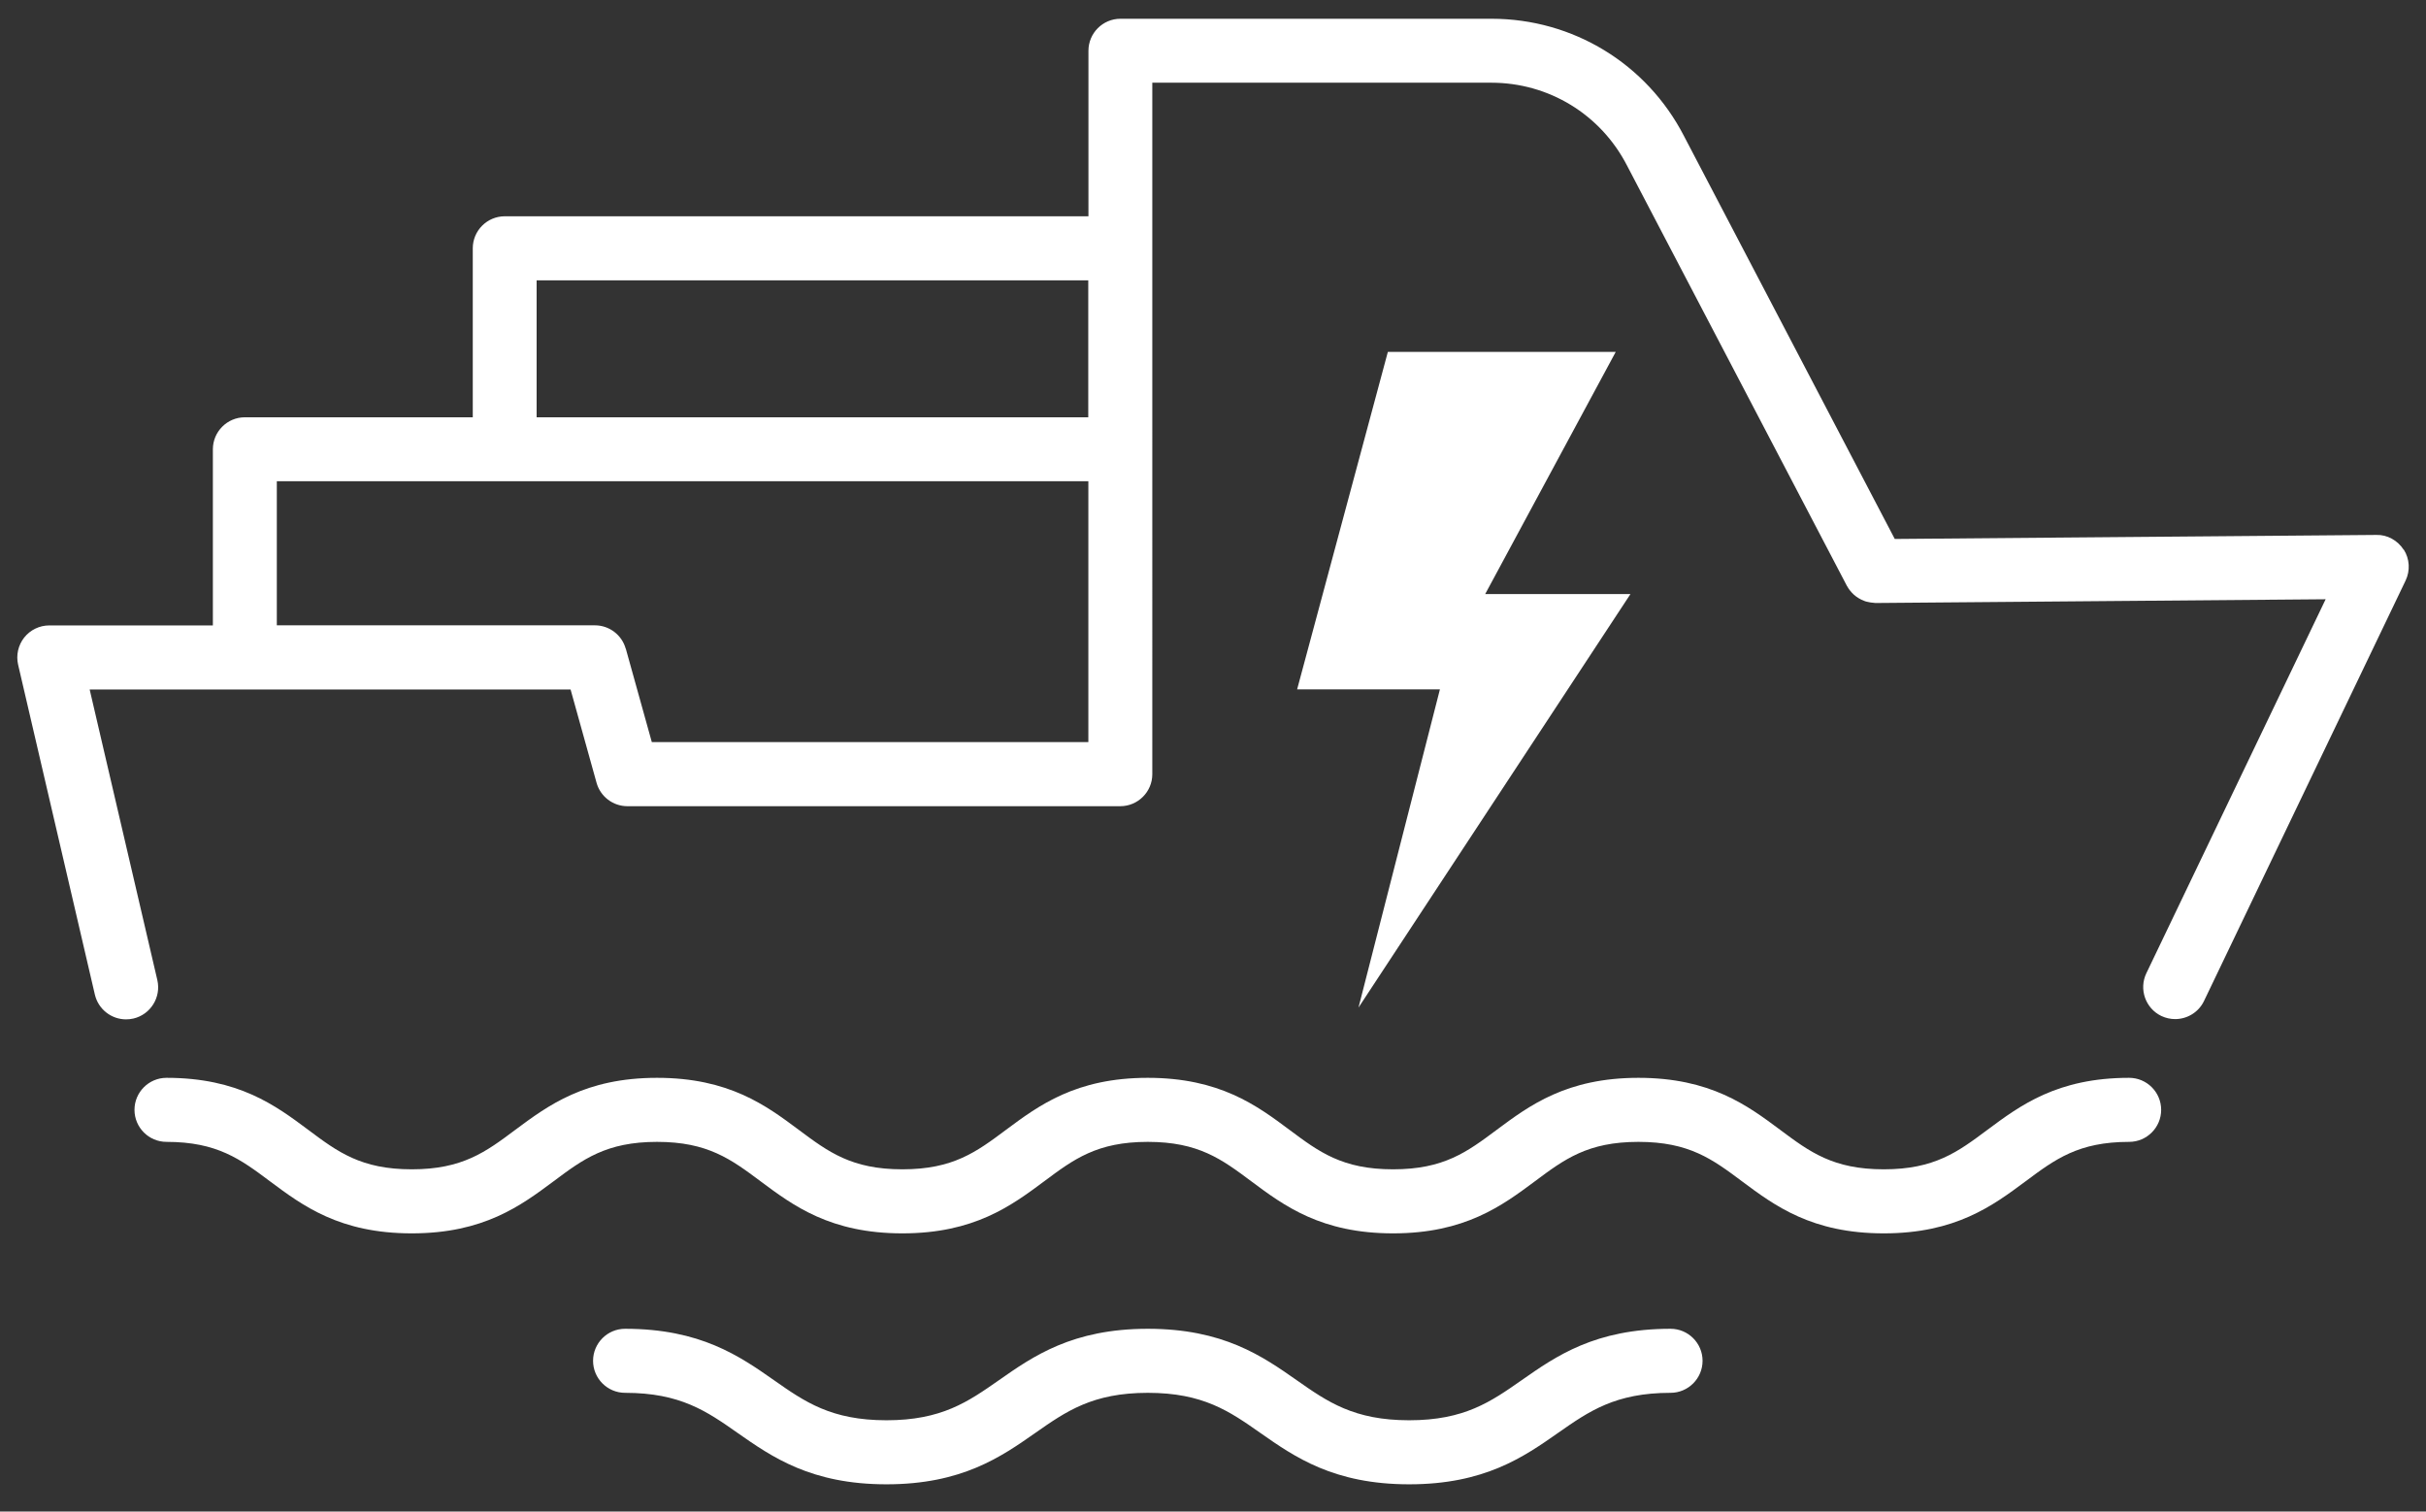
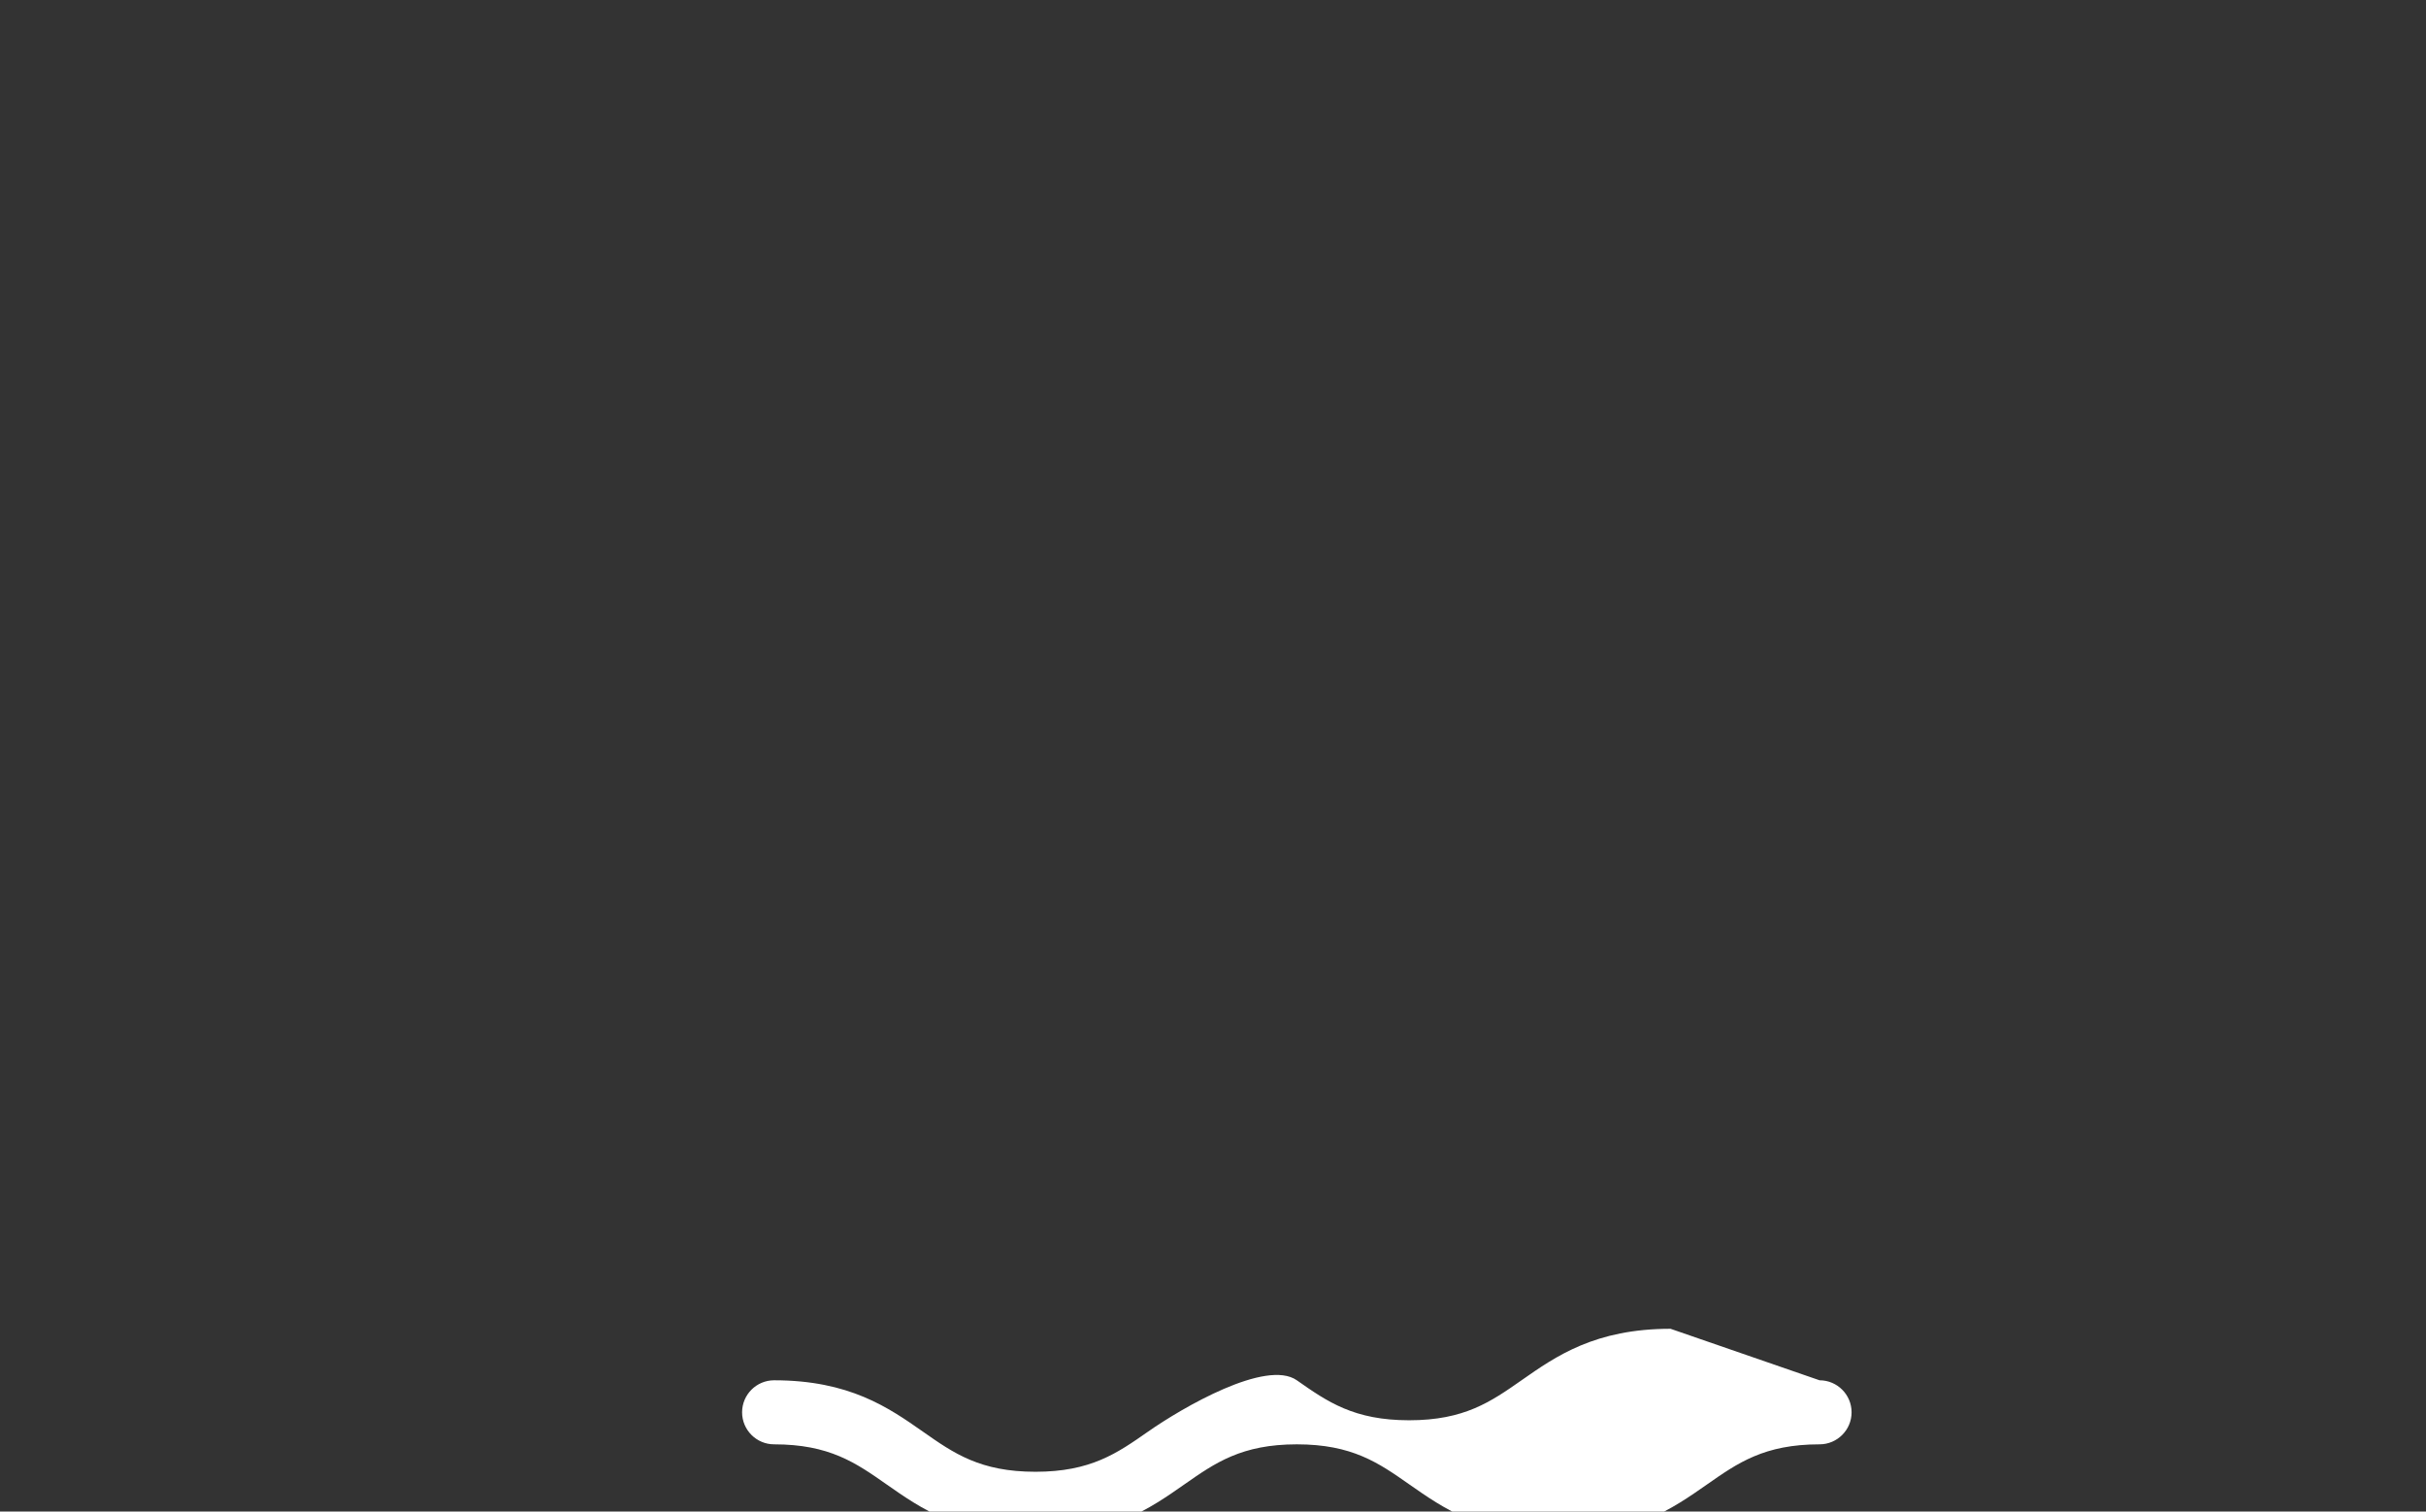
<svg xmlns="http://www.w3.org/2000/svg" id="AL" width="265.19" height="165.22" viewBox="0 0 265.19 165.22">
  <rect x="0" y="0" width="265.19" height="165.22" fill="#333333" stroke="none" />
  <defs>
    <style>      .cls-1 {        fill: #fff;      }    </style>
  </defs>
-   <path class="cls-1" d="M232.74,117.81c-7.87,0-11.92,3.03-15.5,5.69-3.23,2.41-5.78,4.31-11.32,4.31s-8.09-1.9-11.32-4.31c-3.58-2.67-7.64-5.69-15.5-5.69s-11.92,3.03-15.5,5.69c-3.23,2.41-5.77,4.31-11.32,4.31s-8.09-1.9-11.32-4.31c-3.58-2.67-7.64-5.69-15.5-5.69s-11.92,3.03-15.5,5.69c-3.23,2.41-5.77,4.31-11.32,4.31s-8.09-1.9-11.32-4.31c-3.58-2.67-7.64-5.69-15.5-5.69s-11.92,3.03-15.5,5.69c-3.22,2.41-5.77,4.31-11.31,4.31s-8.09-1.9-11.31-4.31c-3.58-2.67-7.63-5.69-15.5-5.69-1.93,0-3.5,1.57-3.5,3.5s1.57,3.5,3.5,3.5c5.54,0,8.09,1.9,11.31,4.31,3.58,2.67,7.63,5.69,15.5,5.69s11.92-3.03,15.5-5.69c3.22-2.41,5.77-4.31,11.31-4.31s8.09,1.9,11.32,4.31c3.58,2.67,7.64,5.69,15.5,5.69s11.92-3.03,15.5-5.69c3.23-2.41,5.77-4.31,11.32-4.31s8.09,1.9,11.32,4.31c3.58,2.67,7.64,5.69,15.5,5.69s11.92-3.03,15.5-5.69c3.23-2.41,5.77-4.31,11.32-4.31s8.09,1.9,11.32,4.31c3.58,2.67,7.64,5.69,15.5,5.69s11.92-3.03,15.5-5.69c3.23-2.41,5.78-4.31,11.32-4.31,1.93,0,3.5-1.57,3.5-3.5s-1.57-3.5-3.5-3.5Z" />
-   <polygon class="cls-1" points="151.71 38.46 141.79 75.35 157.4 75.35 148.5 110.13 178.23 64.93 162.35 64.93 176.62 38.46 151.71 38.46" />
-   <path class="cls-1" d="M182.61,145.24c-8.25,0-12.52,2.99-16.29,5.63-3.35,2.34-6.24,4.37-12.28,4.37s-8.93-2.02-12.28-4.37c-3.77-2.64-8.05-5.63-16.29-5.63s-12.52,2.99-16.29,5.63c-3.35,2.34-6.24,4.37-12.28,4.37s-8.93-2.02-12.28-4.37c-3.77-2.64-8.05-5.63-16.29-5.63-1.93,0-3.5,1.57-3.5,3.5s1.57,3.5,3.5,3.5c6.04,0,8.93,2.02,12.28,4.37,3.77,2.64,8.05,5.63,16.29,5.63s12.52-2.99,16.29-5.63c3.35-2.34,6.24-4.37,12.28-4.37s8.93,2.02,12.28,4.37c3.77,2.64,8.05,5.63,16.29,5.63s12.52-2.99,16.29-5.63c3.35-2.34,6.24-4.37,12.28-4.37,1.93,0,3.5-1.57,3.5-3.5s-1.57-3.5-3.5-3.5Z" />
-   <path class="cls-1" d="M262.75,60.09c-.65-1.02-1.8-1.66-2.98-1.62l-52.65.44-23.04-44.04c-4.08-7.91-12.14-12.82-21.04-12.82h-40.56c-1.93,0-3.5,1.57-3.5,3.5v18.09h-63.8c-1.93,0-3.5,1.57-3.5,3.5v18.47h-24.91c-1.93,0-3.5,1.57-3.5,3.5v19.25H5.39c-1.07,0-2.08.49-2.74,1.32-.66.84-.91,1.93-.67,2.97l8.39,36.06c.38,1.62,1.82,2.71,3.41,2.71.26,0,.53-.03.8-.09,1.88-.44,3.05-2.32,2.62-4.2l-7.4-31.77h52.57l2.84,10.2c.42,1.51,1.8,2.56,3.37,2.56h53.88c1.93,0,3.5-1.57,3.5-3.5V9.04h37.06c6.27,0,11.95,3.46,14.83,9.05l24.04,45.95c.03.06.07.1.1.16.06.11.13.21.21.31.07.09.14.17.21.25.08.08.16.17.24.24.08.07.17.14.26.21.09.07.19.13.29.19.09.06.19.11.28.15.11.05.21.1.33.14.1.04.2.07.31.09.11.03.22.05.34.07.12.02.24.03.36.04.06,0,.12.02.19.02h.03l49.18-.41-19.6,40.88c-.83,1.74-.1,3.83,1.64,4.67.49.23,1,.34,1.51.34,1.3,0,2.56-.73,3.16-1.99l22.03-45.94c.52-1.09.45-2.37-.2-3.39ZM58.66,30.64h60.3v14.97h-60.3v-14.97ZM68.4,70.91c-.42-1.51-1.8-2.56-3.37-2.56H30.26v-15.75h88.71v28.51h-47.72l-2.84-10.2Z" />
+   <path class="cls-1" d="M182.61,145.24c-8.25,0-12.52,2.99-16.29,5.63-3.35,2.34-6.24,4.37-12.28,4.37s-8.93-2.02-12.28-4.37s-12.52,2.99-16.29,5.63c-3.35,2.34-6.24,4.37-12.28,4.37s-8.93-2.02-12.28-4.37c-3.77-2.64-8.05-5.63-16.29-5.63-1.93,0-3.5,1.57-3.5,3.5s1.57,3.5,3.5,3.5c6.04,0,8.93,2.02,12.28,4.37,3.77,2.64,8.05,5.63,16.29,5.63s12.52-2.99,16.29-5.63c3.35-2.34,6.24-4.37,12.28-4.37s8.93,2.02,12.28,4.37c3.77,2.64,8.05,5.63,16.29,5.63s12.52-2.99,16.29-5.63c3.35-2.34,6.24-4.37,12.28-4.37,1.93,0,3.5-1.57,3.5-3.5s-1.57-3.5-3.5-3.5Z" />
</svg>